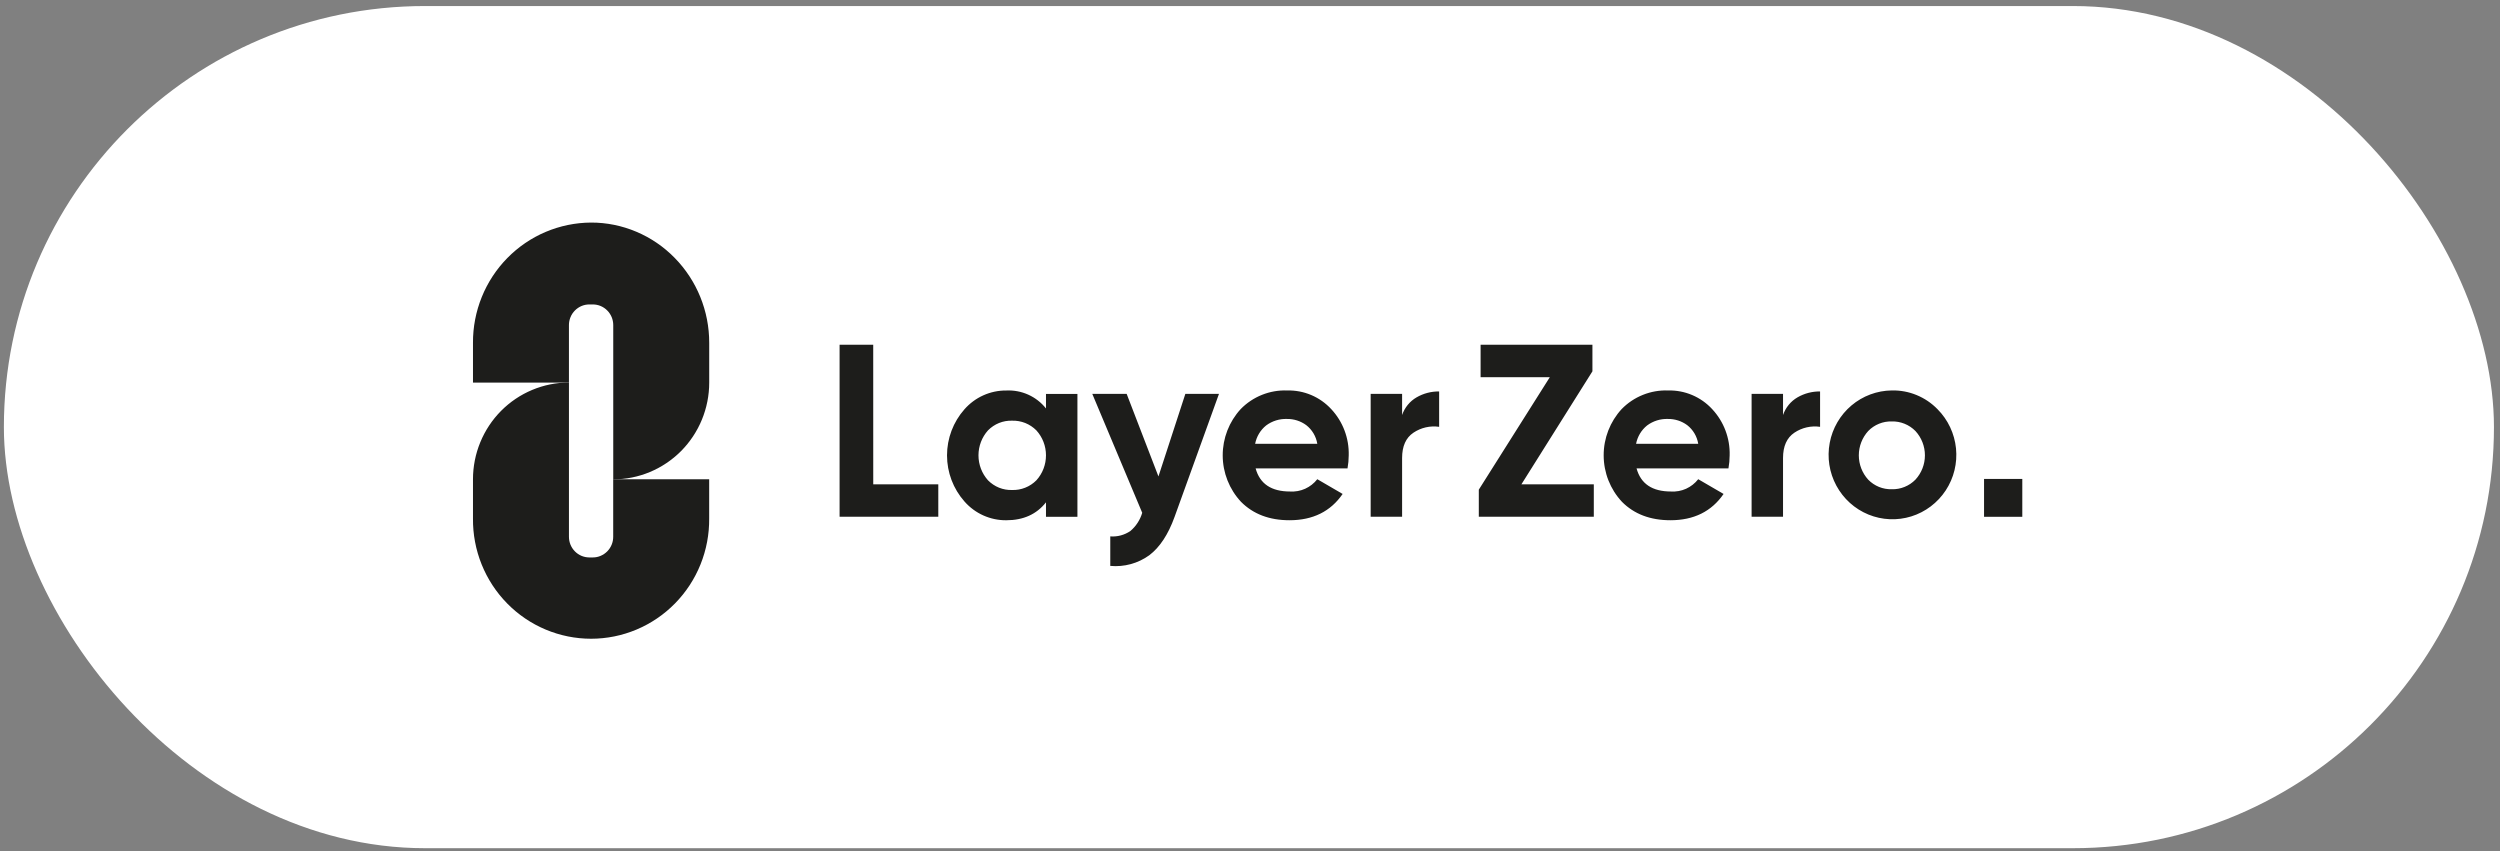
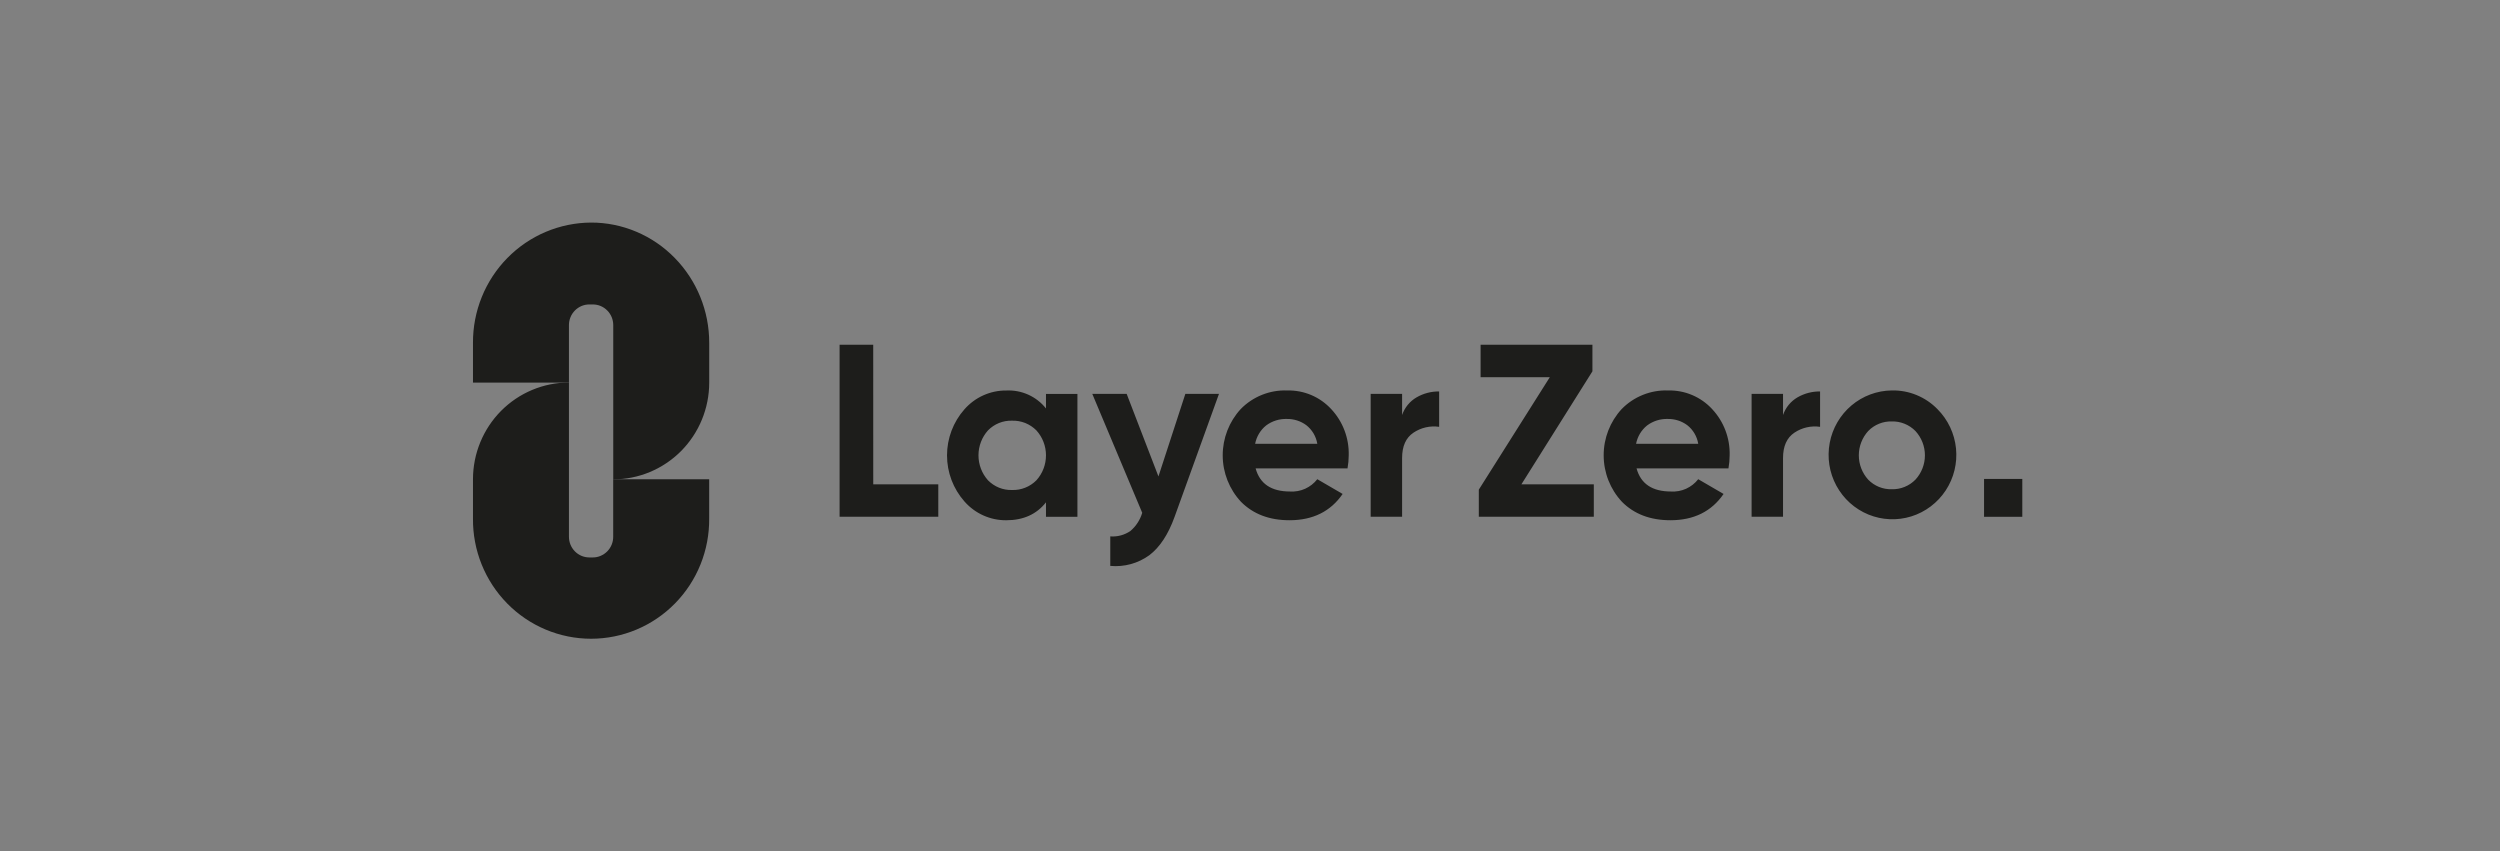
<svg xmlns="http://www.w3.org/2000/svg" width="188" height="64" viewBox="0 0 188 64" fill="none">
  <rect x="0" y="0" width="188" height="64" fill="#808080" stroke="none" />
-   <rect x="0.292" y="0.454" width="187.253" height="63.33" rx="31.665" fill="white" />
  <g clip-path="url(#clip0_185_14404)">
    <path d="M44.449 16.737C43.276 16.743 42.117 16.982 41.035 17.439C39.955 17.897 38.973 18.565 38.15 19.405C37.325 20.245 36.673 21.24 36.23 22.335C35.787 23.429 35.562 24.601 35.568 25.783V28.771H42.784V24.442C42.784 24.239 42.824 24.037 42.902 23.85C42.978 23.662 43.091 23.492 43.235 23.348C43.378 23.203 43.547 23.09 43.733 23.011C43.919 22.933 44.118 22.894 44.32 22.894H44.58C44.782 22.894 44.981 22.933 45.167 23.011C45.354 23.09 45.523 23.203 45.665 23.348C45.808 23.492 45.92 23.662 45.999 23.85C46.075 24.038 46.116 24.239 46.116 24.442V36.047C47.063 36.047 48.003 35.859 48.878 35.493C49.753 35.127 50.549 34.592 51.219 33.917C51.889 33.241 52.42 32.439 52.783 31.557C53.146 30.674 53.333 29.727 53.333 28.773V25.785C53.337 23.39 52.403 21.09 50.732 19.389C49.911 18.549 48.934 17.883 47.856 17.428C46.774 16.969 45.617 16.735 44.449 16.737Z" fill="#1D1D1B" />
    <path d="M44.581 41.92H44.321C44.119 41.92 43.92 41.879 43.733 41.802C43.547 41.724 43.378 41.611 43.236 41.466C43.093 41.322 42.98 41.152 42.902 40.964C42.825 40.775 42.785 40.574 42.785 40.372V28.766C41.837 28.766 40.898 28.955 40.023 29.321C39.148 29.686 38.352 30.222 37.682 30.897C37.012 31.572 36.481 32.375 36.118 33.257C35.755 34.14 35.568 35.086 35.568 36.041V38.987C35.556 40.171 35.777 41.345 36.218 42.441C36.66 43.539 37.311 44.536 38.138 45.378C38.963 46.219 39.946 46.887 41.03 47.342C42.113 47.797 43.275 48.033 44.449 48.033C45.623 48.033 46.785 47.799 47.869 47.342C48.952 46.887 49.935 46.218 50.76 45.378C51.586 44.536 52.239 43.539 52.68 42.441C53.121 41.344 53.342 40.169 53.33 38.987V36.041H46.113V40.37C46.113 40.573 46.074 40.775 45.996 40.962C45.919 41.151 45.805 41.32 45.663 41.465C45.52 41.609 45.351 41.722 45.165 41.801C44.981 41.881 44.783 41.92 44.581 41.92ZM65.666 25.923H63.137V38.86H70.56V36.421H65.668C65.666 36.421 65.666 25.923 65.666 25.923ZM78.658 30.715C78.301 30.267 77.844 29.913 77.326 29.679C76.806 29.445 76.239 29.338 75.671 29.366C75.077 29.361 74.489 29.485 73.947 29.729C73.405 29.972 72.921 30.332 72.527 30.779C71.683 31.732 71.216 32.967 71.216 34.245C71.216 35.523 71.683 36.757 72.527 37.71C72.92 38.159 73.404 38.517 73.947 38.761C74.489 39.004 75.077 39.128 75.671 39.123C76.955 39.123 77.951 38.674 78.658 37.775V38.864H81.022V29.624H78.658V30.715ZM77.935 36.12C77.697 36.36 77.412 36.55 77.097 36.674C76.784 36.8 76.447 36.859 76.111 36.848C75.774 36.859 75.441 36.8 75.127 36.674C74.816 36.548 74.533 36.358 74.296 36.118C73.836 35.603 73.581 34.936 73.581 34.242C73.581 33.549 73.836 32.88 74.296 32.365C74.533 32.125 74.816 31.935 75.127 31.809C75.439 31.684 75.774 31.624 76.111 31.635C76.447 31.626 76.784 31.685 77.097 31.809C77.41 31.935 77.695 32.123 77.935 32.364C78.4 32.876 78.658 33.544 78.658 34.24C78.658 34.939 78.401 35.608 77.935 36.12ZM87.115 35.828L84.724 29.617H82.139L85.895 38.563C85.738 39.097 85.428 39.573 85.006 39.931C84.561 40.234 84.029 40.378 83.493 40.337V42.556C84.536 42.653 85.58 42.368 86.432 41.751C87.218 41.152 87.85 40.193 88.326 38.874L91.668 29.617H89.139L87.115 35.828ZM96.786 29.363C96.141 29.339 95.499 29.453 94.899 29.693C94.3 29.933 93.756 30.296 93.304 30.759C92.429 31.707 91.945 32.956 91.948 34.251C91.951 35.547 92.443 36.792 93.323 37.735C94.239 38.659 95.455 39.122 96.971 39.122C98.729 39.122 100.061 38.462 100.966 37.145L99.061 36.036C98.818 36.347 98.505 36.592 98.148 36.754C97.791 36.916 97.4 36.986 97.008 36.961C95.602 36.961 94.741 36.382 94.423 35.225H101.333C101.392 34.901 101.422 34.573 101.424 34.245C101.458 32.957 100.988 31.709 100.113 30.77C99.689 30.31 99.174 29.947 98.601 29.705C98.028 29.463 97.407 29.346 96.786 29.363ZM94.386 33.373C94.491 32.83 94.782 32.342 95.211 31.996C95.665 31.657 96.222 31.484 96.787 31.506C97.304 31.5 97.81 31.662 98.226 31.968C98.671 32.313 98.969 32.814 99.061 33.372C99.059 33.373 94.386 33.373 94.386 33.373ZM105.438 31.208V29.619H103.074V38.86H105.438V34.443C105.438 33.556 105.721 32.921 106.29 32.539C106.858 32.158 107.547 31.999 108.223 32.097V29.437C107.628 29.429 107.043 29.583 106.528 29.88C106.019 30.175 105.632 30.647 105.438 31.208ZM119.75 27.923V25.923H111.341V28.363H116.547L111.206 36.823V38.86H119.854V36.421H114.41C114.41 36.419 119.75 27.923 119.75 27.923ZM125.434 29.363C124.789 29.339 124.147 29.453 123.547 29.693C122.947 29.933 122.404 30.296 121.952 30.759C121.076 31.707 120.591 32.956 120.596 34.251C120.599 35.547 121.09 36.792 121.97 37.735C122.886 38.659 124.103 39.122 125.617 39.122C127.377 39.122 128.708 38.462 129.613 37.145L127.707 36.036C127.464 36.346 127.151 36.592 126.794 36.754C126.437 36.916 126.046 36.986 125.654 36.961C124.248 36.961 123.387 36.382 123.069 35.225H129.979C130.038 34.901 130.068 34.573 130.07 34.245C130.106 32.957 129.634 31.709 128.759 30.77C128.337 30.31 127.82 29.947 127.247 29.705C126.674 29.463 126.055 29.346 125.434 29.363ZM123.033 33.373C123.138 32.83 123.43 32.342 123.859 31.996C124.313 31.657 124.87 31.484 125.435 31.506C125.952 31.5 126.458 31.662 126.874 31.968C127.319 32.313 127.616 32.814 127.707 33.372L123.033 33.373ZM134.084 31.208V29.619H131.72V38.86H134.084V34.443C134.084 33.556 134.368 32.921 134.936 32.539C135.504 32.158 136.193 31.999 136.87 32.097V29.437C136.276 29.429 135.689 29.583 135.174 29.88C134.665 30.175 134.278 30.647 134.084 31.208ZM142.262 29.361C141.152 29.374 140.081 29.773 139.231 30.49C138.381 31.208 137.801 32.202 137.595 33.301C137.388 34.4 137.563 35.537 138.094 36.52C138.625 37.503 139.475 38.271 140.502 38.692C141.529 39.114 142.671 39.163 143.731 38.833C144.791 38.503 145.703 37.812 146.317 36.881C146.931 35.949 147.203 34.831 147.092 33.719C146.979 32.605 146.489 31.566 145.705 30.776C145.257 30.314 144.72 29.952 144.127 29.708C143.538 29.465 142.902 29.347 142.262 29.361ZM144.039 36.071C143.807 36.306 143.53 36.493 143.223 36.616C142.918 36.74 142.591 36.8 142.26 36.79C141.932 36.8 141.604 36.74 141.301 36.617C140.997 36.493 140.72 36.308 140.49 36.071C140.035 35.572 139.783 34.918 139.783 34.242C139.783 33.565 140.035 32.912 140.49 32.412C140.72 32.175 140.995 31.99 141.301 31.866C141.604 31.742 141.932 31.682 142.26 31.692C142.589 31.682 142.916 31.742 143.223 31.866C143.53 31.99 143.807 32.175 144.039 32.411C144.498 32.907 144.754 33.562 144.754 34.24C144.754 34.92 144.499 35.573 144.039 36.071ZM152.077 36.016H149.2V38.863H152.077V36.016Z" fill="#1D1D1B" />
  </g>
  <defs>
    <clipPath id="clip0_185_14404">
      <rect width="116.645" height="31.404" fill="white" transform="translate(35.517 16.712)" />
    </clipPath>
  </defs>
</svg>